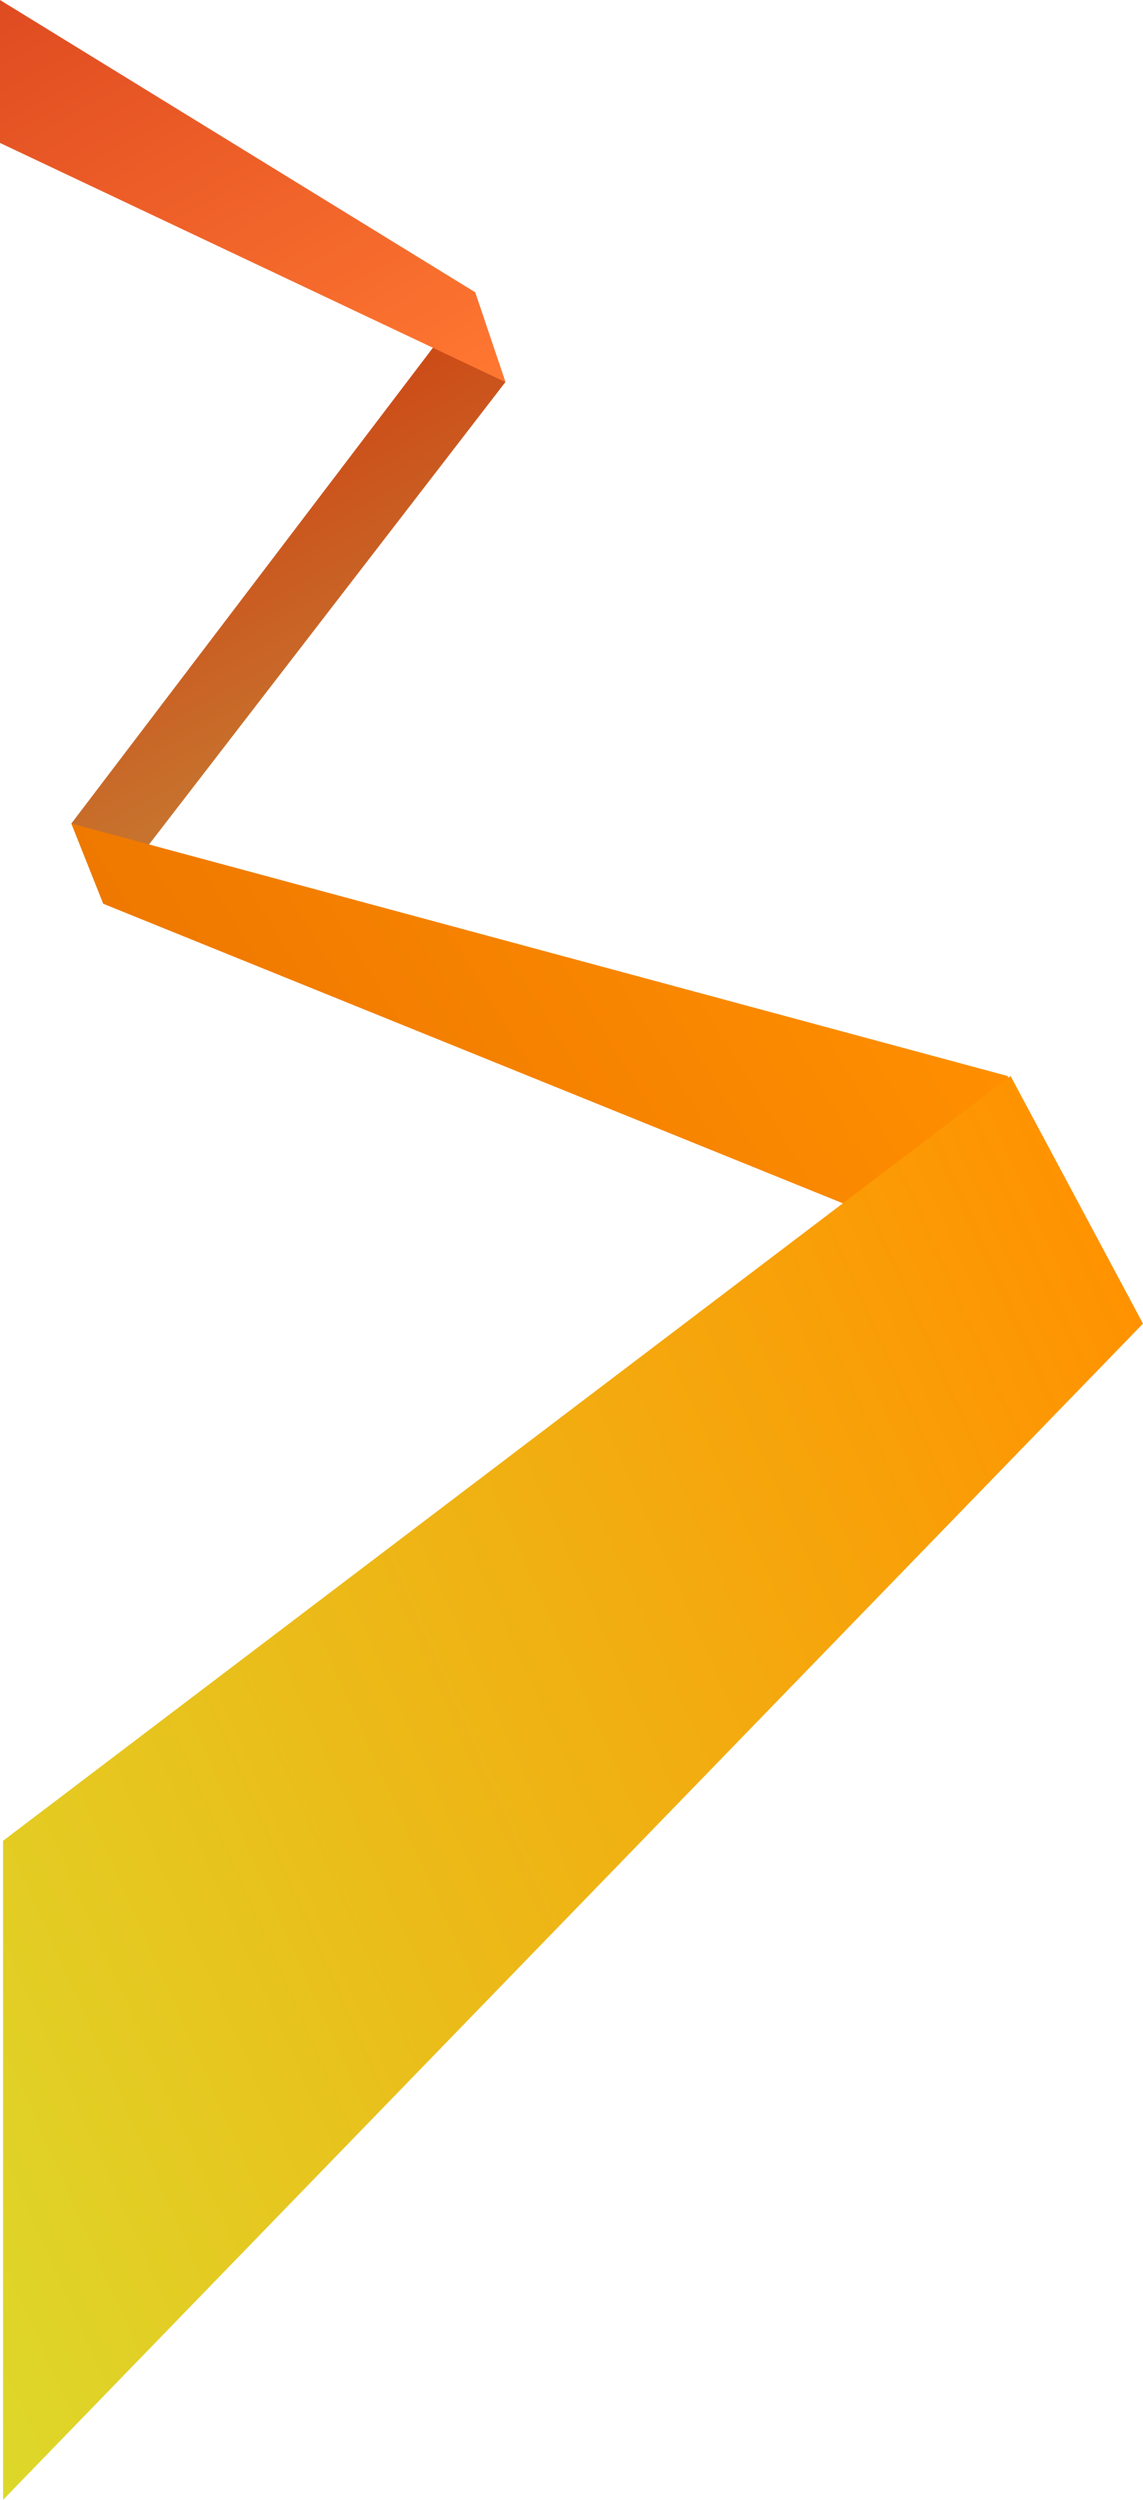
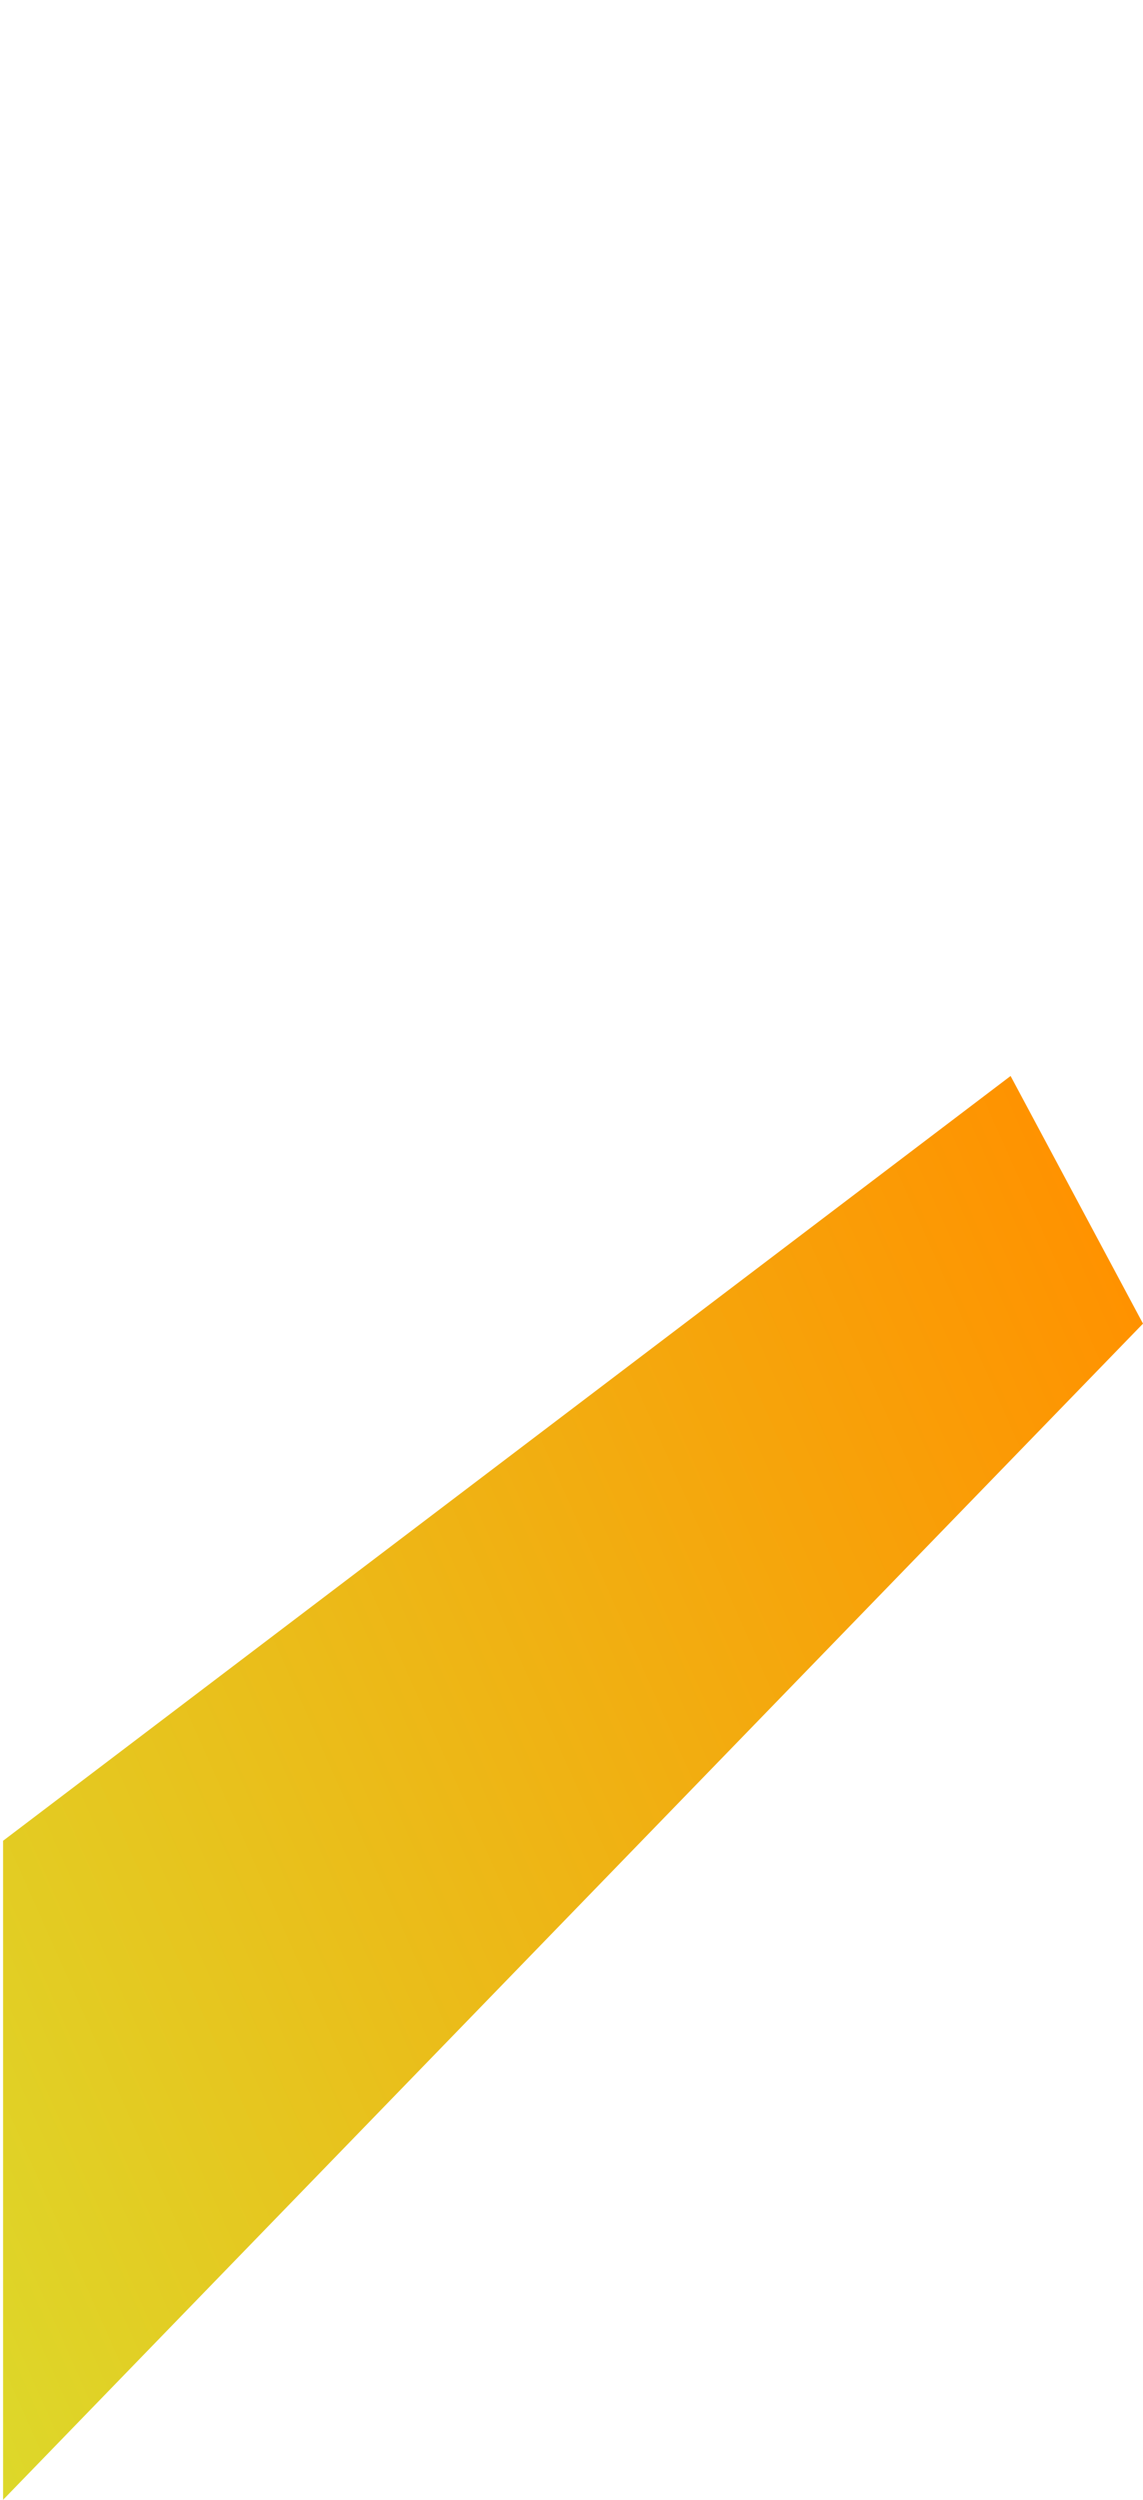
<svg xmlns="http://www.w3.org/2000/svg" id="_レイヤー_2" data-name="レイヤー 2" viewBox="0 0 742.85 1624.35">
  <defs>
    <style>
      .cls-1 {
        fill: url(#_名称未設定グラデーション_365);
      }

      .cls-1, .cls-2, .cls-3, .cls-4 {
        stroke-width: 0px;
      }

      .cls-2 {
        fill: url(#_名称未設定グラデーション_354);
      }

      .cls-3 {
        fill: url(#_名称未設定グラデーション_318);
      }

      .cls-4 {
        fill: url(#_名称未設定グラデーション_305);
      }
    </style>
    <linearGradient id="_名称未設定グラデーション_305" data-name="名称未設定グラデーション 305" x1="7954.22" y1="8009.8" x2="8182.62" y2="8009.8" gradientTransform="translate(-2851.23 11343.91) rotate(-119.29)" gradientUnits="userSpaceOnUse">
      <stop offset="0" stop-color="#c67831" />
      <stop offset="1" stop-color="#cd4715" />
    </linearGradient>
    <linearGradient id="_名称未設定グラデーション_354" data-name="名称未設定グラデーション 354" x1="7690.56" y1="7816.43" x2="7706.06" y2="8260.25" gradientTransform="translate(-2851.23 11343.91) rotate(-119.29)" gradientUnits="userSpaceOnUse">
      <stop offset="0" stop-color="#ef7800" />
      <stop offset="1" stop-color="#ff8f00" />
    </linearGradient>
    <linearGradient id="_名称未設定グラデーション_318" data-name="名称未設定グラデーション 318" x1="240.63" y1="296.96" x2="58.16" y2="-32.24" gradientUnits="userSpaceOnUse">
      <stop offset="0" stop-color="#ff7831" />
      <stop offset="1" stop-color="#df4b21" />
    </linearGradient>
    <linearGradient id="_名称未設定グラデーション_365" data-name="名称未設定グラデーション 365" x1="-115.73" y1="1359.93" x2="786.55" y2="958.22" gradientUnits="userSpaceOnUse">
      <stop offset="0" stop-color="#ddd82a" />
      <stop offset="1" stop-color="#ff9200" />
    </linearGradient>
  </defs>
  <g id="_レイヤー_2-2" data-name="レイヤー 2">
    <g>
-       <polyline class="cls-4" points="46.38 535.1 308.78 189.88 328.47 248.27 67.15 587.27" />
-       <polygon class="cls-2" points="654.79 699.16 46.38 535.1 67.15 587.27 740.86 860.08 654.79 699.16" />
-     </g>
-     <polygon class="cls-3" points="0 92.88 328.47 248.27 308.78 189.88 0 0 0 92.88" />
+       </g>
    <polygon class="cls-1" points="2 1624.35 742.85 860.08 656.79 699.16 2 1196.11 2 1624.35" />
  </g>
</svg>